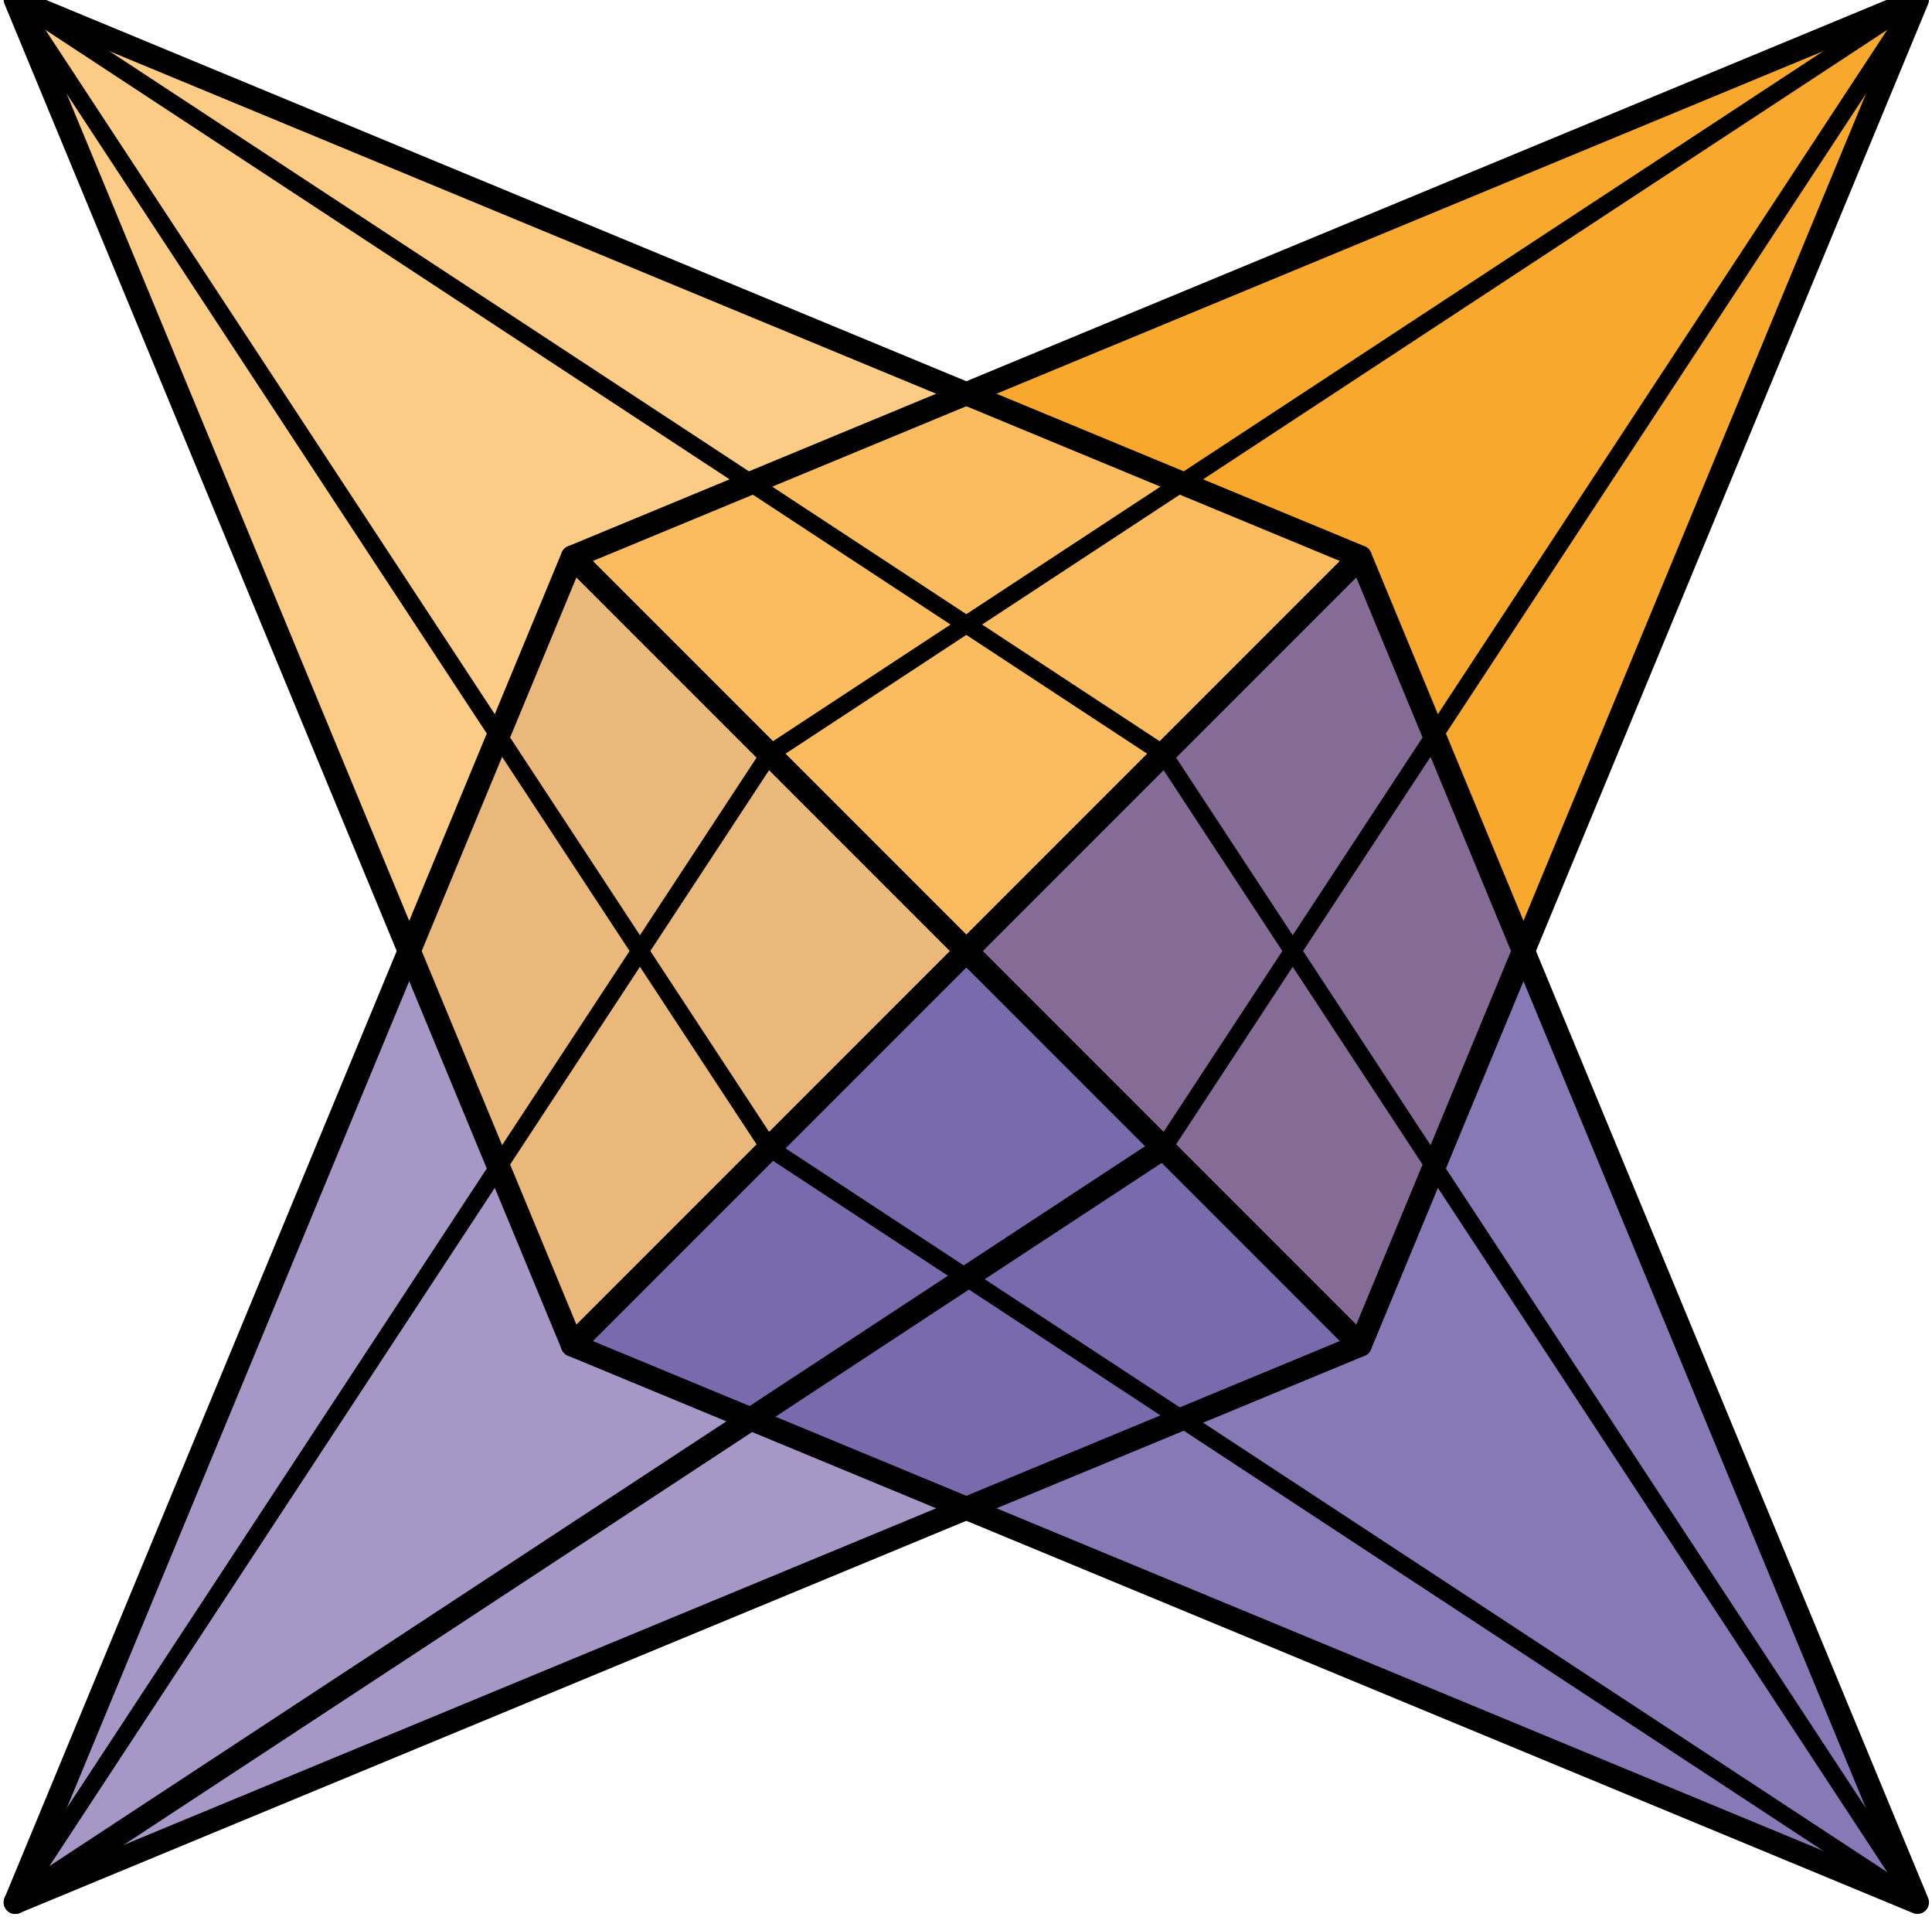
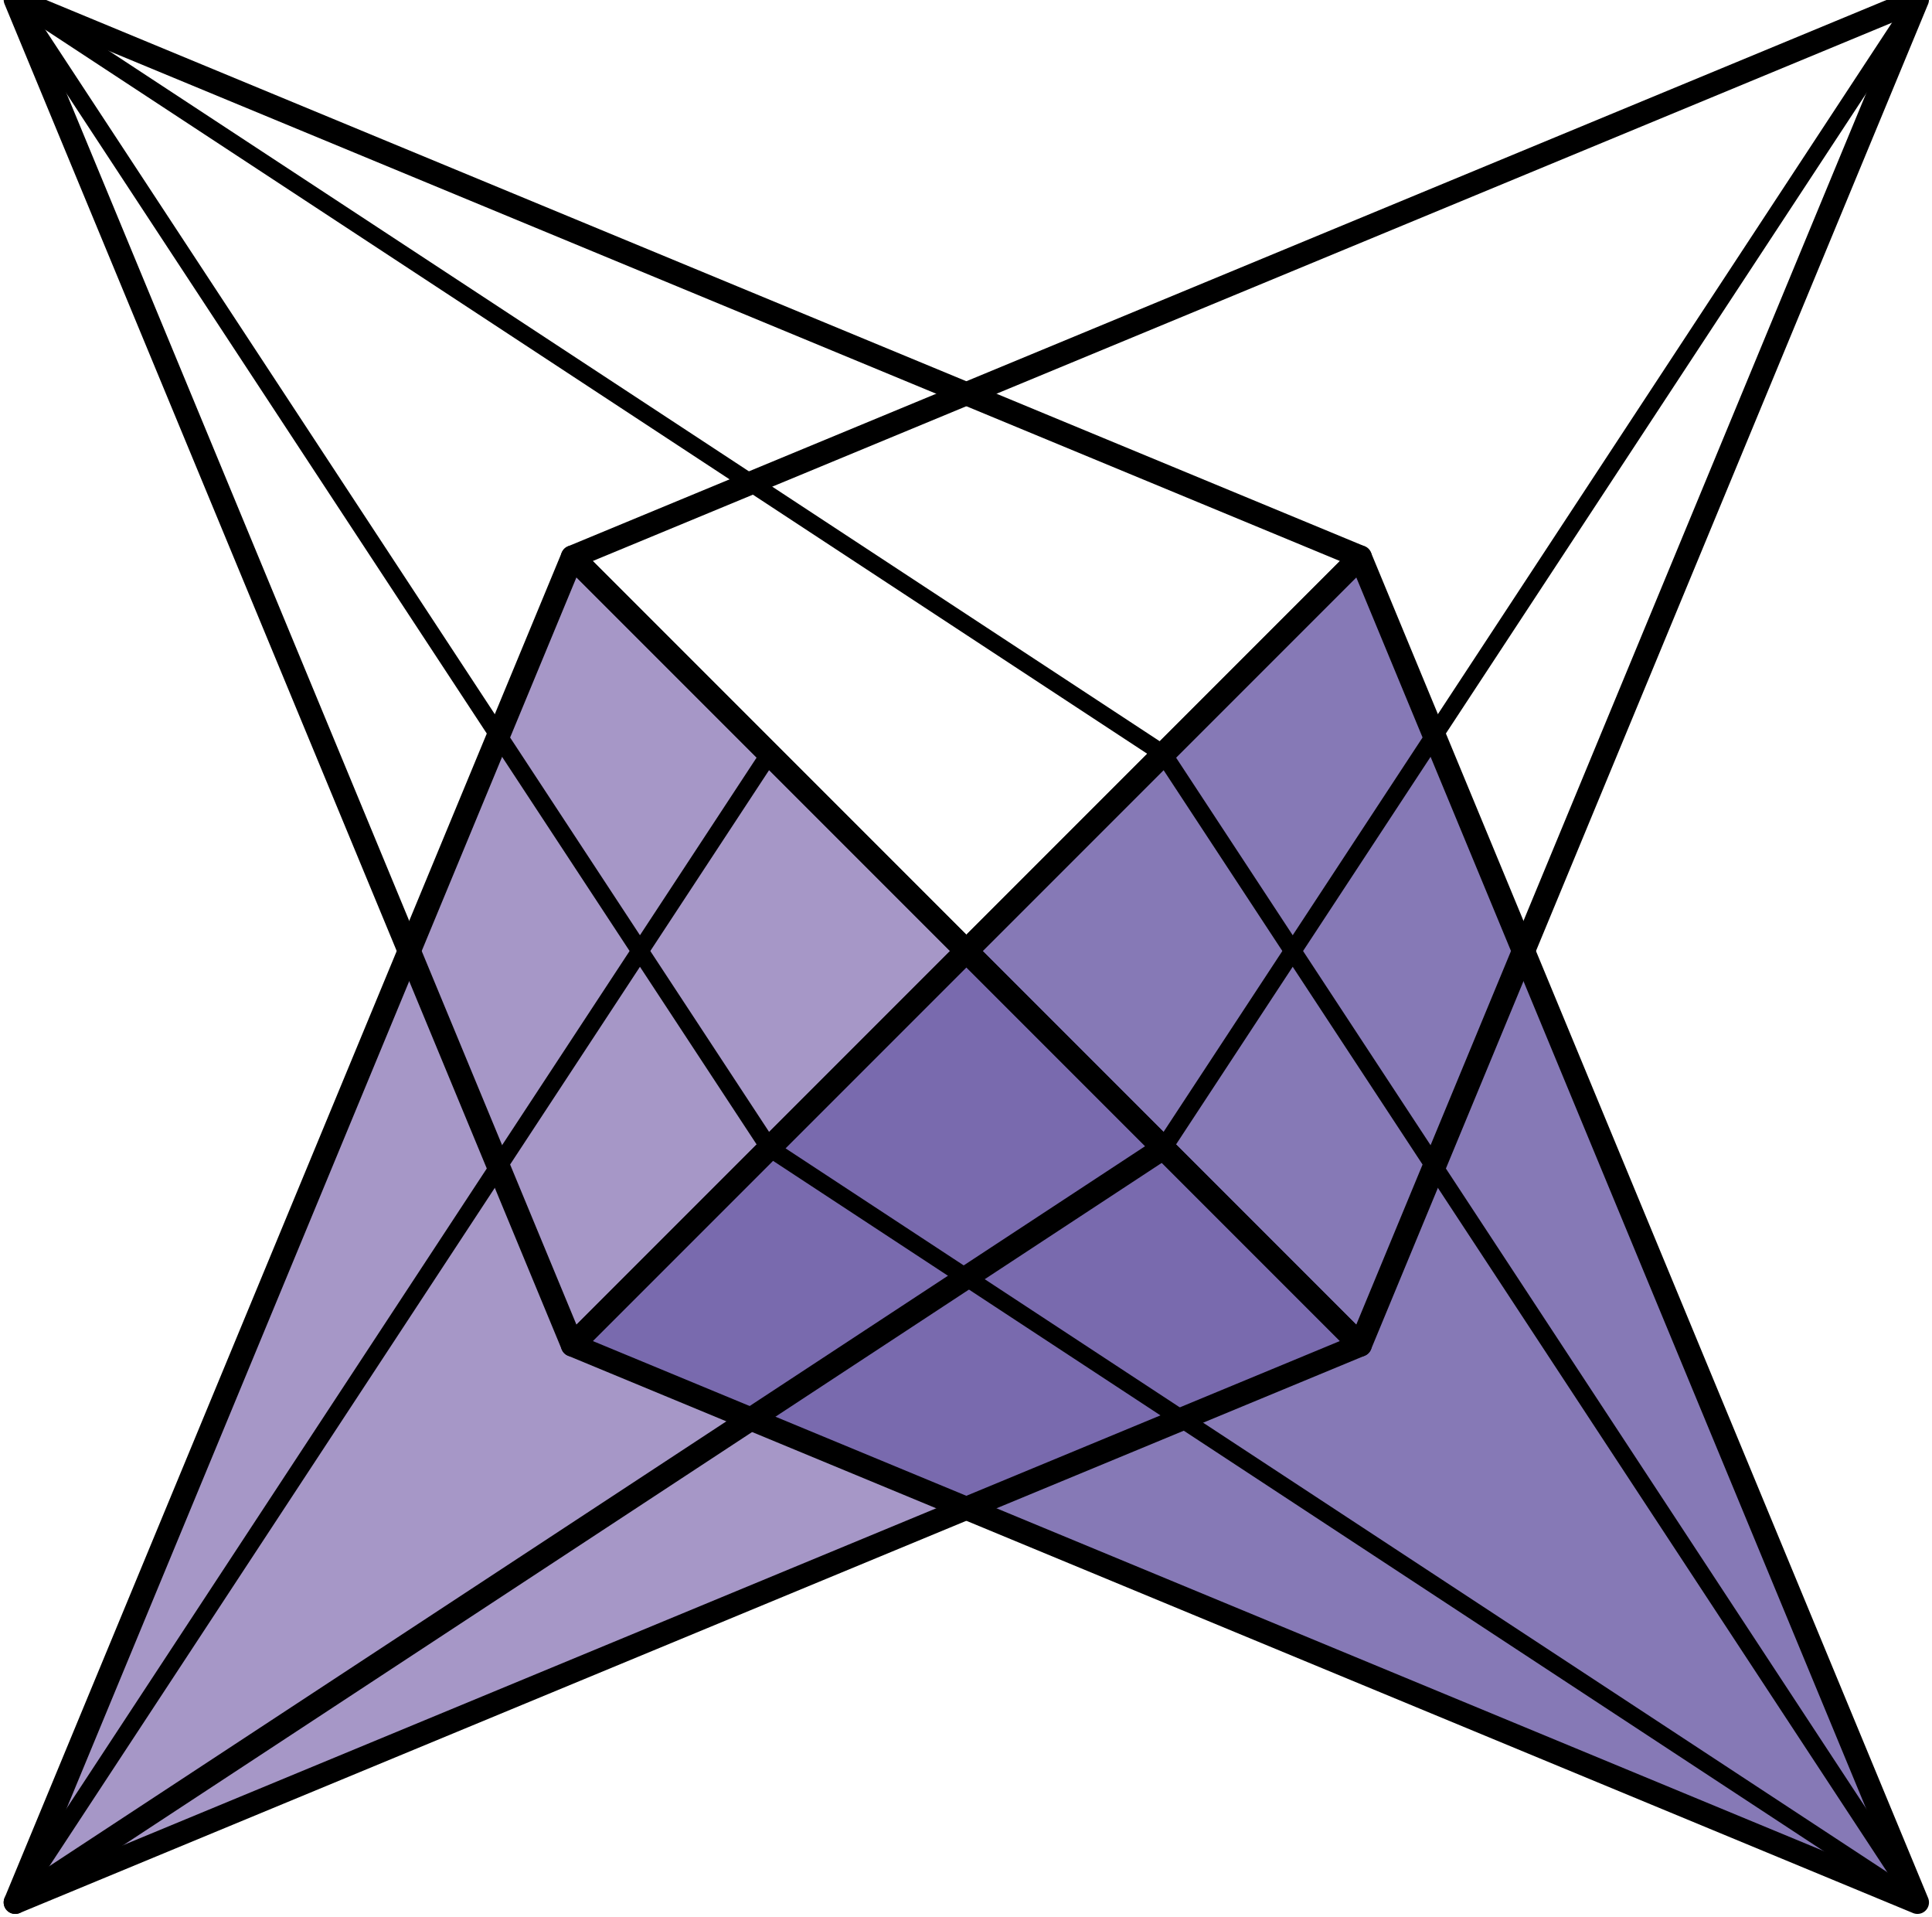
<svg xmlns="http://www.w3.org/2000/svg" width="381" height="378" viewBox="0 0 381 378" fill="none">
-   <path d="M112.88 109.81L378.13 -0.07L268.26 265.19L112.88 109.81Z" fill="#F8A92D" />
  <path opacity="0.84" d="M268.26 265.19L3 375.07L112.88 109.81L268.26 265.19Z" fill="#9684BD" />
-   <path opacity="0.81" d="M112.88 265.19L3 -0.07L268.26 109.81L112.88 265.19Z" fill="#FBC16B" />
+   <path opacity="0.81" d="M112.88 265.19L3 -0.07L112.88 265.19Z" fill="#FBC16B" />
  <path opacity="0.85" d="M268.26 109.81L378.13 375.07L112.88 265.19L268.26 109.81Z" fill="#7162A9" />
  <path d="M112.88 109.81L378.13 -0.07L268.26 265.19L112.88 109.81Z" stroke="black" stroke-width="4.552" stroke-miterlimit="10" stroke-linecap="round" stroke-linejoin="round" />
  <path d="M112.88 265.19L3 -0.07L268.26 109.81L112.88 265.19Z" stroke="black" stroke-width="4.552" stroke-miterlimit="10" stroke-linecap="round" stroke-linejoin="round" />
  <path d="M268.26 265.19L3 375.07L112.88 109.81L268.26 265.19Z" stroke="black" stroke-width="4.552" stroke-miterlimit="10" stroke-linecap="round" stroke-linejoin="round" />
  <path d="M268.26 109.81L378.13 375.07L112.88 265.19L268.26 109.81Z" stroke="black" stroke-width="4.552" stroke-miterlimit="10" stroke-linecap="round" stroke-linejoin="round" />
  <path d="M3 -0.07L229.41 148.65" stroke="black" stroke-width="3.414" stroke-miterlimit="10" />
  <path d="M3 375.07L151.72 148.65" stroke="black" stroke-width="3.414" stroke-miterlimit="10" />
  <path d="M378.13 375.07L151.72 226.35" stroke="black" stroke-width="3.414" stroke-miterlimit="10" />
  <path d="M378.13 -0.07L229.41 226.35" stroke="black" stroke-width="3.414" stroke-miterlimit="10" />
-   <path d="M378.13 -0.07L151.72 148.65" stroke="black" stroke-width="3.414" stroke-miterlimit="10" />
  <path d="M378.13 375.07L229.41 148.65" stroke="black" stroke-width="3.414" stroke-miterlimit="10" />
  <path d="M3 375.07L229.41 226.35" stroke="black" stroke-width="4.552" stroke-miterlimit="10" stroke-linecap="round" stroke-linejoin="round" />
  <path d="M3 -0.07L151.72 226.35" stroke="black" stroke-width="3.414" stroke-miterlimit="10" />
</svg>